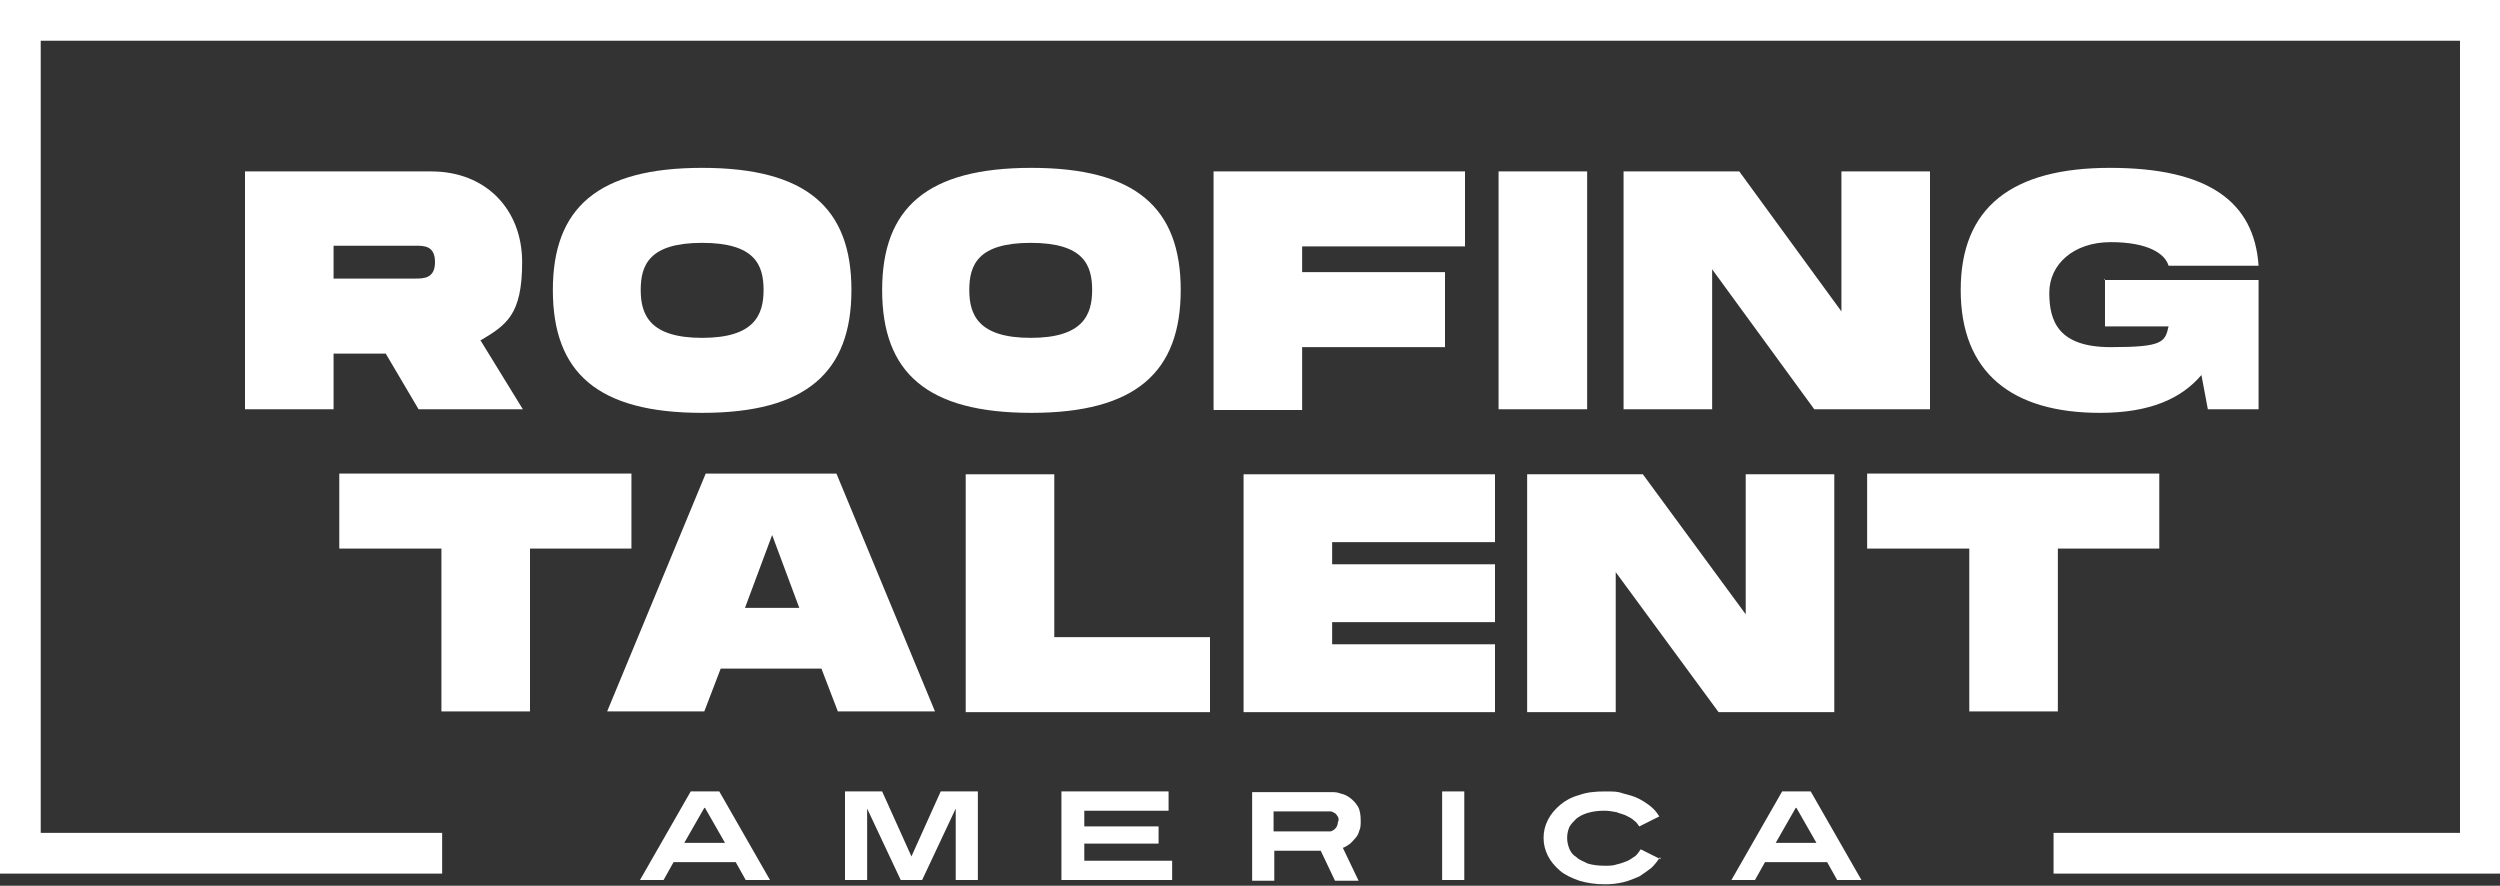
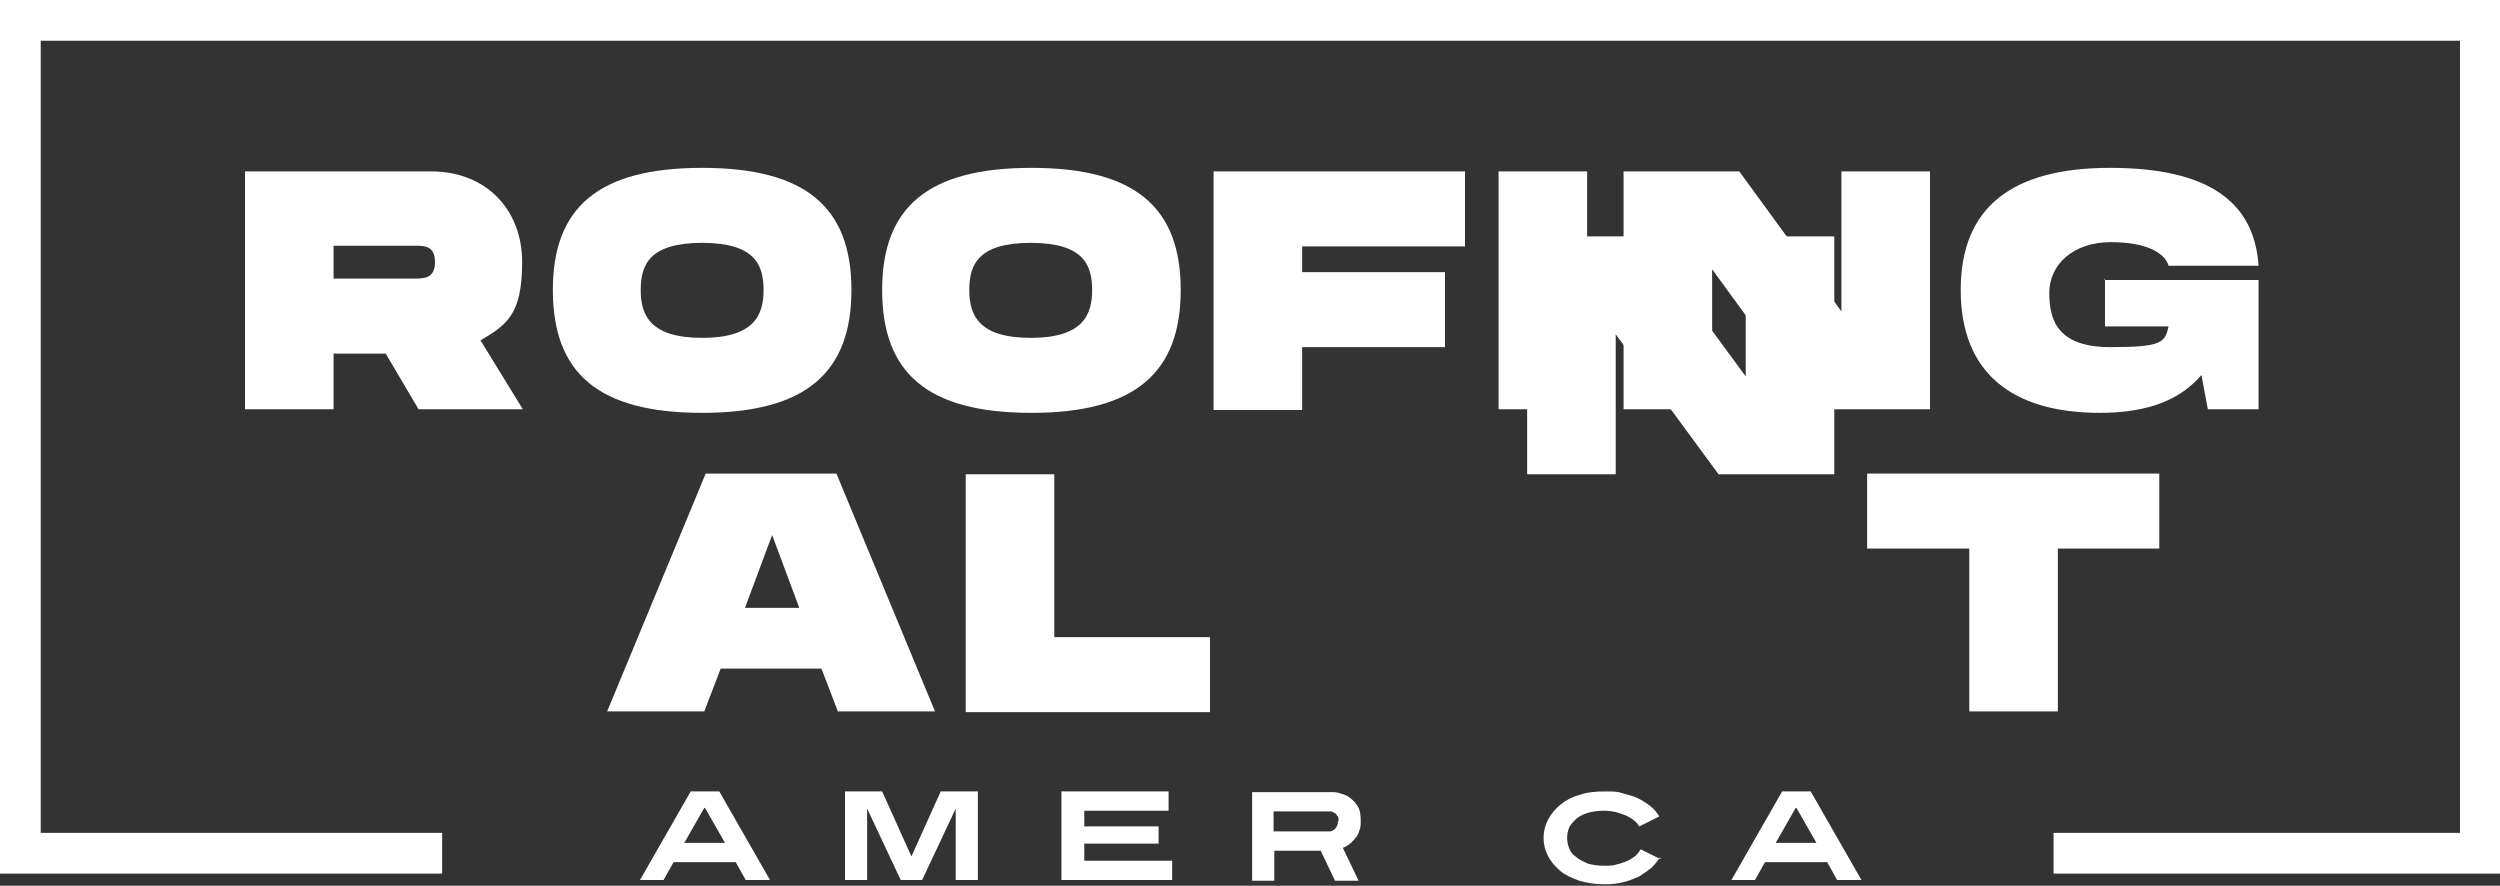
<svg xmlns="http://www.w3.org/2000/svg" viewBox="0 0 350 124">
  <rect x="0" y="0" width="350" height="124" fill="#333333" stroke="none" />
  <defs>
    <style>      .cls-1 {        fill-rule: evenodd;      }      .cls-1, .cls-2 {        fill: #fff;      }    </style>
  </defs>
  <g>
    <g id="Layer_1">
      <path class="cls-2" d="M104.4,123.2l-1.4-2.5h-8.7l-1.4,2.5h-3.3l7.1-12.4h4l7.1,12.4h-3.3ZM98.6,113.1l-2.8,4.9h5.7l-2.8-4.9Z" />
      <path class="cls-2" d="M133.8,123.2v-10l-4.7,10h-3l-4.7-10v10h-3.1v-12.4h5.2l4.1,9.1,4.1-9.1h5.2v12.4h-3.1Z" />
      <path class="cls-2" d="M148.6,123.2v-12.4h15v2.7h-11.8v2.2h10.4v2.4h-10.4v2.4h12.3v2.7h-15.4Z" />
      <path class="cls-2" d="M190.5,114.9c0,.5,0,1-.2,1.4-.1.4-.3.8-.6,1.1s-.5.6-.8.8c-.3.2-.6.4-.9.5l2.2,4.6h-3.3l-2-4.2h-6.5v4.2h-3.1v-12.4h11.2c.3,0,.7,0,1.2.2.5.1.9.3,1.3.6.4.3.8.7,1.1,1.2.3.5.4,1.2.4,2h0ZM187.4,114.9c0-.3,0-.5-.2-.7-.1-.2-.2-.3-.4-.4-.2-.1-.3-.2-.5-.2-.2,0-.3,0-.4,0h-7.6v2.8h7.6c0,0,.2,0,.3,0,.2,0,.3-.1.5-.2.2-.1.3-.3.4-.4.1-.2.2-.4.2-.7Z" />
-       <path class="cls-2" d="M201.9,123.2v-12.4h3.1v12.4h-3.1Z" />
      <path class="cls-2" d="M232.4,120c-.3.5-.7,1-1.2,1.5-.5.4-1.1.8-1.7,1.2-.7.3-1.4.6-2.2.8-.8.2-1.7.3-2.6.3-1.4,0-2.6-.2-3.6-.5-1.1-.4-2-.8-2.7-1.4-.7-.6-1.3-1.3-1.7-2.1-.4-.8-.6-1.6-.6-2.5s.2-1.7.6-2.5c.4-.8,1-1.5,1.7-2.1.7-.6,1.6-1.1,2.7-1.4,1.1-.4,2.3-.5,3.6-.5s1.8,0,2.6.3c.8.2,1.5.4,2.1.7.6.3,1.2.7,1.7,1.1s.9.9,1.2,1.4l-2.8,1.4c-.2-.3-.4-.6-.7-.8-.3-.3-.7-.5-1.1-.7-.4-.2-.9-.3-1.4-.5-.5-.1-1.1-.2-1.7-.2-.9,0-1.6.1-2.3.3s-1.2.5-1.6.8c-.4.4-.8.8-1,1.2-.2.5-.3,1-.3,1.5s.1,1,.3,1.5c.2.5.5.9,1,1.2.4.4,1,.6,1.6.9.7.2,1.4.3,2.3.3s1.2,0,1.8-.2c.5-.1,1-.3,1.5-.5.4-.2.8-.5,1.1-.7.3-.3.5-.6.7-.9l2.8,1.4h0Z" />
      <path class="cls-2" d="M257.2,123.2l-1.4-2.5h-8.7l-1.4,2.5h-3.3l7.1-12.4h4l7.1,12.4h-3.3ZM251.4,113.1l-2.8,4.9h5.7l-2.8-4.9h0Z" />
      <path class="cls-1" d="M0,0h350v122.3h-62.5v-5.7h56.9V5.7H5.7v110.9h56.2v5.7H0V0Z" />
-       <path class="cls-2" d="M88.5,76.8h-14.3v22.8h-12.4v-22.8h-14.3v-10.5h40.9v10.5Z" />
      <path class="cls-2" d="M115.1,93.6h-14.2l-2.3,6h-13.6l13.8-33.3h18.3l13.8,33.3h-13.6l-2.3-6ZM111.9,85.1l-3.8-10.2-3.8,10.2h7.7,0Z" />
      <path class="cls-2" d="M169.4,89.2v10.5h-34.2v-33.3h12.4v22.8h21.9Z" />
-       <path class="cls-2" d="M186.5,75.9v3.1h22.8v8.1h-22.8v3.1h22.8v9.5h-35.2v-33.3h35.2v9.5h-22.8Z" />
-       <path class="cls-2" d="M256.8,66.4v33.3h-16.2l-14.4-19.6v19.6h-12.4v-33.3h16.2l14.4,19.6v-19.6h12.4Z" />
+       <path class="cls-2" d="M256.8,66.4h-16.2l-14.4-19.6v19.6h-12.4v-33.3h16.2l14.4,19.6v-19.6h12.4Z" />
      <path class="cls-2" d="M302.4,76.8h-14.3v22.8h-12.4v-22.8h-14.3v-10.5h40.9v10.5Z" />
      <path class="cls-2" d="M67.3,47.7l5.9,9.6h-14.6l-4.6-7.8h-7.3v7.8h-12.4V24h26.1c7.6,0,12.7,5.3,12.7,12.7s-2.2,8.8-5.9,11h0ZM46.7,39h11.4c1.2,0,2.8,0,2.8-2.3s-1.5-2.3-2.8-2.3h-11.4v4.6h0Z" />
      <path class="cls-2" d="M77.4,40.6c0-11.5,6.3-17.1,20.9-17.1s20.9,5.6,20.9,17.1-6.3,17.2-20.9,17.2-20.9-5.6-20.9-17.2ZM106.9,40.6c0-3.5-1.2-6.6-8.6-6.6s-8.6,3.1-8.6,6.6,1.3,6.7,8.6,6.7,8.6-3.2,8.6-6.7Z" />
      <path class="cls-2" d="M123.5,40.6c0-11.5,6.3-17.1,20.9-17.1s20.9,5.6,20.9,17.1-6.3,17.2-20.9,17.2-20.9-5.6-20.9-17.2ZM152.9,40.6c0-3.5-1.2-6.6-8.6-6.6s-8.6,3.1-8.6,6.6,1.3,6.7,8.6,6.7,8.6-3.2,8.6-6.7Z" />
      <path class="cls-2" d="M182.3,34.5v3.6h20v10.5h-20v8.8h-12.4V24h35.2v10.5h-22.8,0Z" />
      <path class="cls-2" d="M222.2,57.3h-12.4V24h12.4v33.3Z" />
      <path class="cls-2" d="M270.2,24v33.3h-16.2l-14.3-19.6v19.6h-12.4V24h16.2l14.3,19.6v-19.6h12.4Z" />
      <path class="cls-2" d="M294.6,39.2h21.6v18.1h-7.1l-.9-4.8c-2.8,3.3-7.2,5.3-14.2,5.3-12.3,0-19.5-5.6-19.5-17.2s7.2-17.1,20.9-17.1,20.2,4.7,20.8,13.7h-12.6c-.5-1.7-2.9-3.3-8.1-3.3s-8.6,3.1-8.6,7.1,1.3,7.6,8.6,7.6,7.6-.7,8.1-2.9h-8.9v-6.7Z" />
    </g>
  </g>
</svg>